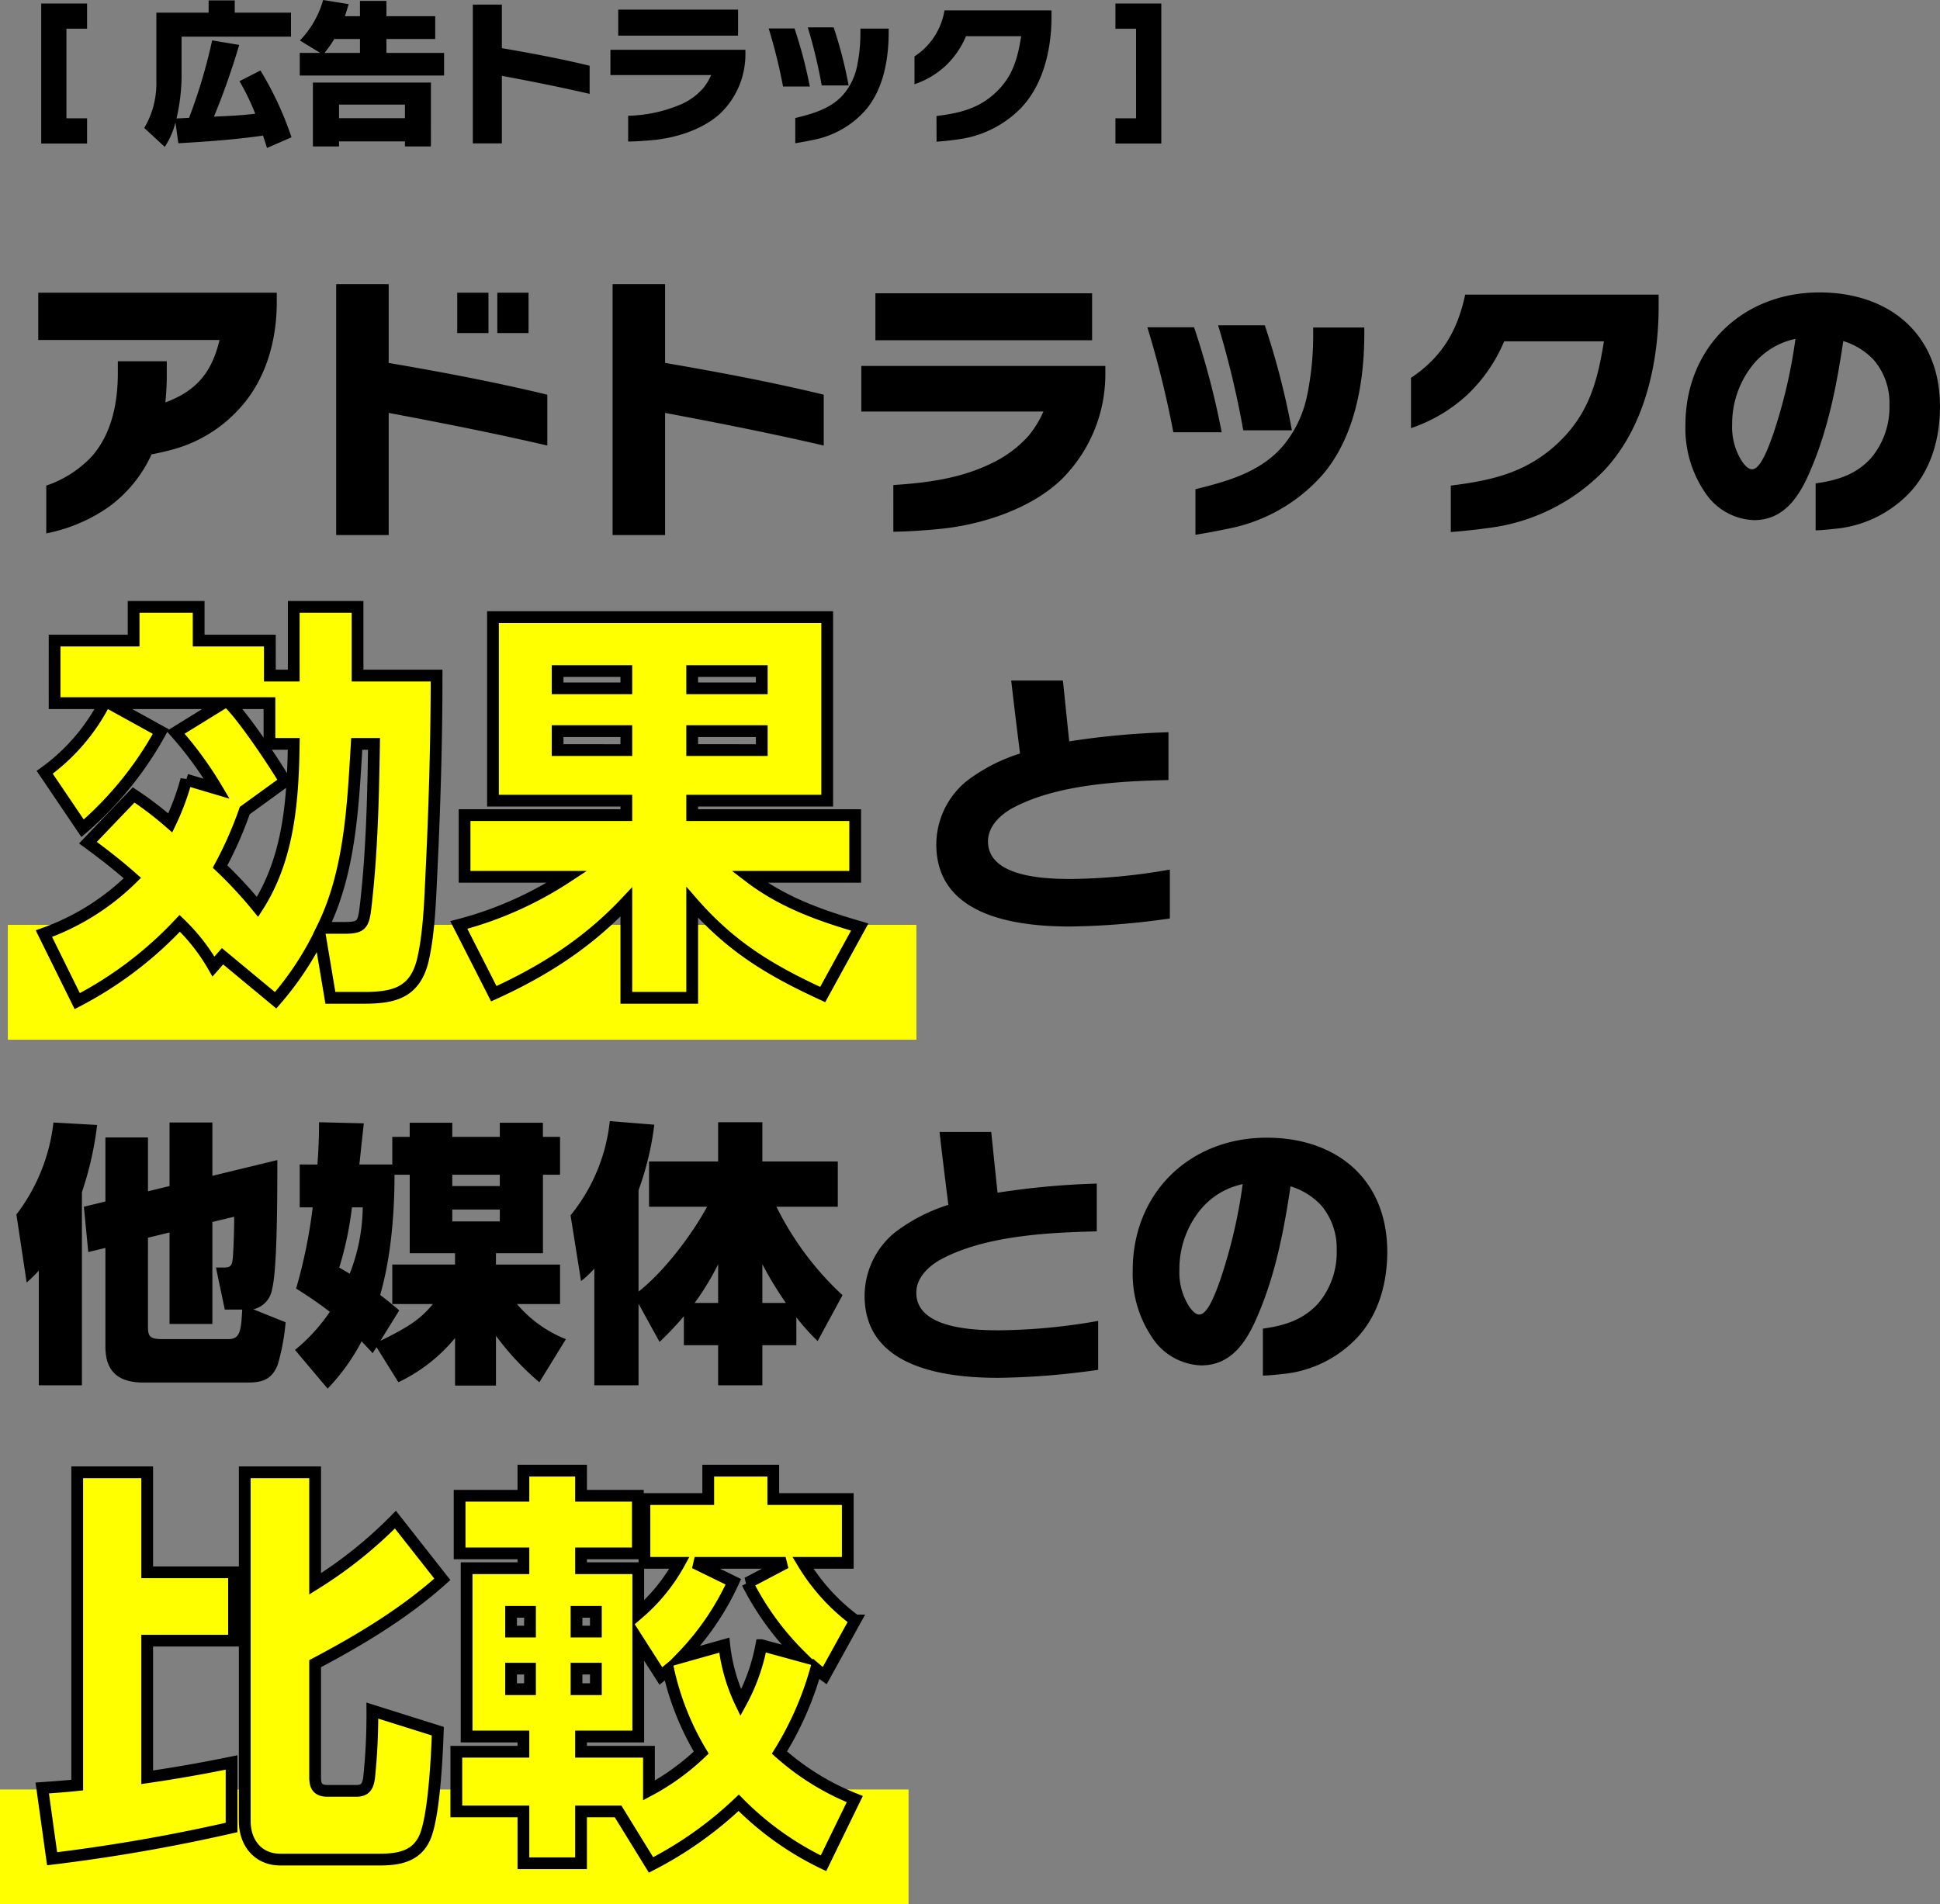
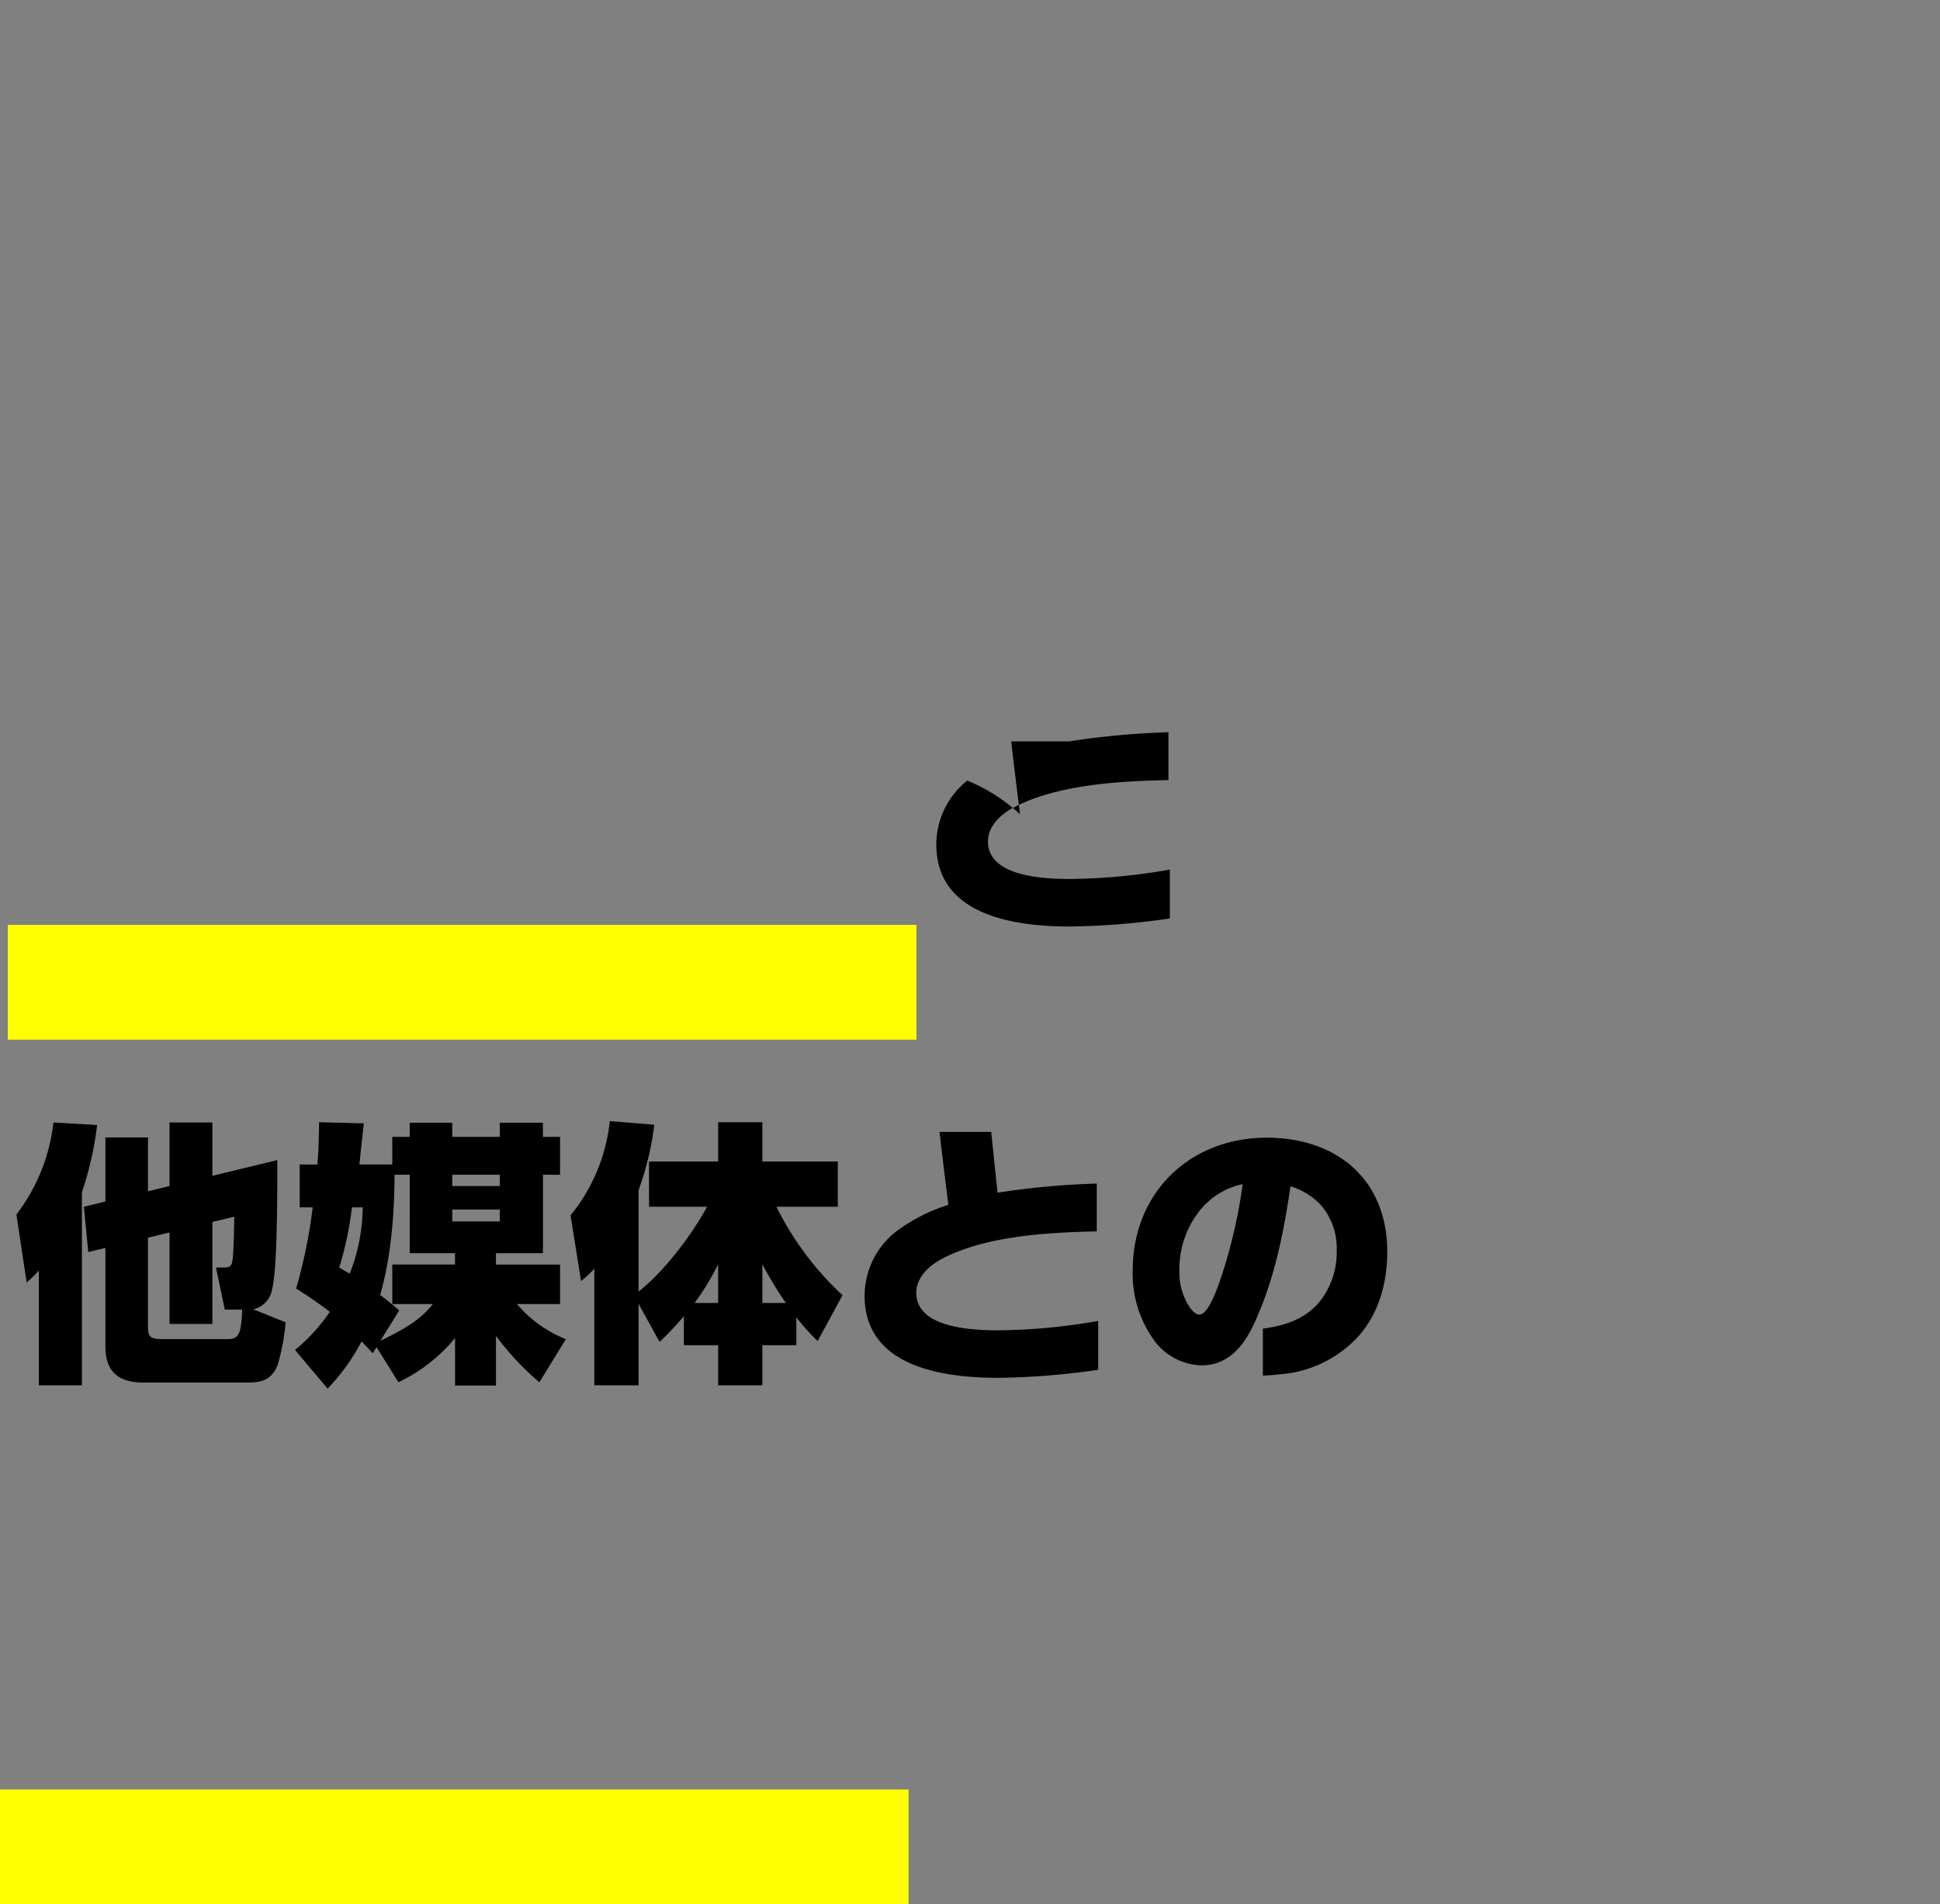
<svg xmlns="http://www.w3.org/2000/svg" width="329.912" height="323.9" viewBox="0 0 329.912 323.9">
  <rect x="0" y="0" width="329.912" height="323.9" fill="#808080" stroke="none" />
  <g id="グループ_4379" data-name="グループ 4379" transform="translate(-56.912 -9573.614)">
-     <path id="パス_23453" data-name="パス 23453" d="M17.42-21.788V2.028h7.8v-4.29H21.71V-17.5h3.51v-4.29ZM55.146.676c.234.7.442,1.4.676,2.106l4.16-1.82A55.689,55.689,0,0,0,54.7-10.4L51.142-8.58A40.22,40.22,0,0,1,53.82-3.042c-2.34.286-4.68.39-7.02.494a125.478,125.478,0,0,0,4.29-12.194l-4.6-.78A91.552,91.552,0,0,1,42.562-2.34c-.728.026-1.43.078-2.132.1a32.932,32.932,0,0,0,.858-6.942v-6.968H59.9v-4.082H50.336v-2.08H45.89v2.08H37v11.57A14.889,14.889,0,0,1,34.944-.624L38.428,2.6a13.516,13.516,0,0,0,1.82-4.16l.494,3.536C45.5,1.716,50.44,1.352,55.146.676ZM64.87-13.39H61.386v3.848H85.93V-13.39h-9.8v-2.366h8.294V-19.63H76.128v-2.6h-4.5v2.6H69.056c.234-.676.442-1.378.65-2.054l-4.342-.7a16.346,16.346,0,0,1-3.952,6.89Zm.728,0a20.494,20.494,0,0,0,1.664-2.366H71.63v2.366Zm18.1,5.044H63.622V2.522h4.446V1.664H79.274v.858h4.42ZM79.274-4.6v2.314H68.068V-4.6Zm31.408-1.82v-4.784c-4.94-1.2-9.932-2.132-14.924-2.99v-7.41h-4.94V2h4.94V-9.49C100.75-8.554,105.742-7.566,110.682-6.422Zm25.246-9.906v-4.42H115.544v4.42ZM117.234,1.69c1.534-.026,3.042-.13,4.576-.286,3.692-.39,8.32-1.82,11.258-4.654a13.932,13.932,0,0,0,4.108-9.984v-.676H114.218v4.29h17.134a9.839,9.839,0,0,1-1.4,2.288,10.938,10.938,0,0,1-3.458,2.574A24.112,24.112,0,0,1,117.234-2.7Zm37.492-9.542a72.515,72.515,0,0,0-2.548-9.88h-4.394a86.642,86.642,0,0,1,2.366,9.88Zm-6.6.182a76.735,76.735,0,0,0-2.6-9.88h-4.394a92.874,92.874,0,0,1,2.444,9.88Zm-2.47,9.646c1.118-.182,2.236-.39,3.328-.624a15.834,15.834,0,0,0,8.58-4.966c3.094-3.562,3.978-8.762,3.978-13.338v-.572h-4.81V-17a27.8,27.8,0,0,1-.572,5.876,10.734,10.734,0,0,1-2.132,4.576c-2.08,2.574-5.278,3.484-8.372,4.238Zm24.024-.26c1.4-.1,2.782-.26,4.16-.468A18.261,18.261,0,0,0,184.054-4.03c3.822-4,5.174-10.088,5.174-15.47v-1.118h-18.2a11.568,11.568,0,0,1-5.1,7.826V-8.06a14.668,14.668,0,0,0,5.3-3.146,14.833,14.833,0,0,0,3.458-5.018h9.386c-.6,3.744-1.4,6.76-4.238,9.49-2.964,2.834-6.214,3.588-10.166,4.082Zm30.42-23.5v4.29h3.51V-2.262H200.1v4.29h7.8V-21.788Z" transform="translate(46.5 9596)" />
    <path id="パス_23454" data-name="パス 23454" d="M0,0H154.507V19.535H0Z" transform="translate(58.246 9730.918)" fill="#ff0" />
    <path id="パス_23455" data-name="パス 23455" d="M0,0H154.507V19.535H0Z" transform="translate(56.912 9877.979)" fill="#ff0" />
-     <path id="パス_23456" data-name="パス 23456" d="M23.124-10.105q1.833-.352,3.666-.846a23.69,23.69,0,0,0,11.75-7.473c4.136-4.794,5.875-11.233,5.875-17.531V-37.6H3.854v8.037H34.686c-1.316,5.5-3.9,8.648-9.212,10.622.141-1.5.235-3.008.235-4.512v-2.491H17.39v1.974c0,4.982-.987,10.2-4.324,14.1A18.909,18.909,0,0,1,5.217-4.794V3.337A28.05,28.05,0,0,0,15.651-1.034,22.63,22.63,0,0,0,23.124-10.105Zm67.3-1.5v-8.648c-8.93-2.162-17.954-3.854-26.978-5.405V-39.057H54.52V3.619h8.93V-17.155C72.474-15.463,81.5-13.677,90.428-11.609ZM80.417-30.738V-37.6H75.106v6.862Zm6.815,0V-37.6H81.921v6.862Zm50.2,19.129v-8.648c-8.93-2.162-17.954-3.854-26.978-5.405V-39.057h-8.93V3.619h8.93V-17.155C119.474-15.463,128.5-13.677,137.428-11.609Zm45.637-17.907v-7.99H146.217v7.99ZM149.272,3.055c2.773-.047,5.5-.235,8.272-.517,6.674-.705,15.04-3.29,20.351-8.413a25.185,25.185,0,0,0,7.426-18.048v-1.222h-41.5v7.755h30.973a17.787,17.787,0,0,1-2.538,4.136A19.773,19.773,0,0,1,166-8.6c-5.217,2.585-11,3.337-16.732,3.713Zm67.774-17.249a131.086,131.086,0,0,0-4.606-17.86H204.5a156.615,156.615,0,0,1,4.277,17.86Zm-11.938.329a138.71,138.71,0,0,0-4.7-17.86h-7.943a167.876,167.876,0,0,1,4.418,17.86ZM200.643,3.572c2.021-.329,4.042-.7,6.016-1.128a28.623,28.623,0,0,0,15.51-8.977c5.593-6.439,7.191-15.839,7.191-24.111v-1.034h-8.695v.94a50.257,50.257,0,0,1-1.034,10.622,19.4,19.4,0,0,1-3.854,8.272c-3.76,4.653-9.541,6.3-15.134,7.661Zm43.428-.47c2.538-.188,5.029-.47,7.52-.846a33.01,33.01,0,0,0,18.471-9.541c6.909-7.238,9.353-18.236,9.353-27.965v-2.021h-32.9c-1.316,6.157-3.948,10.622-9.212,14.147v8.554a26.516,26.516,0,0,0,9.588-5.687,26.813,26.813,0,0,0,6.251-9.071h16.967c-1.081,6.768-2.538,12.22-7.661,17.155-5.358,5.123-11.233,6.486-18.377,7.379Zm62.04-.282c1.41-.047,2.585-.188,3.9-.329a20.049,20.049,0,0,0,11.75-5.734c3.948-3.948,5.5-9.541,5.5-14.993,0-12.314-8.6-19.411-20.492-19.411-13.113,0-22.8,9.4-22.8,22.56A19.353,19.353,0,0,0,287.5-3.337a10.387,10.387,0,0,0,8.131,4.418c5.123,0,7.708-4.042,9.494-8.225,3.1-7.1,4.559-14.664,5.687-22.231a11.838,11.838,0,0,1,5.217,3.243,11.235,11.235,0,0,1,2.632,7.614,13.442,13.442,0,0,1-3.149,9.071c-2.585,2.82-5.734,3.76-9.4,4.277ZM302.68-29.751a87.889,87.889,0,0,1-3.807,16.262c-.846,2.4-2.162,5.922-3.572,5.922-.658,0-1.222-.705-1.6-1.175a10.792,10.792,0,0,1-1.786-6.439,15.975,15.975,0,0,1,3.525-10.152A12.7,12.7,0,0,1,302.68-29.751Z" transform="translate(59.563 9661)" />
    <path id="パス_23457" data-name="パス 23457" d="M22.513-28.529v-9.165H15.275v10.9l-3.666.893.752,7.708,2.914-.705V-2.115c0,4.324,2.3,6.11,6.439,6.11h17.86c2.444,0,3.995-.564,4.982-2.961a36.329,36.329,0,0,0,1.363-7.285L40.42-8.46a4.161,4.161,0,0,0,3.2-3.431c.8-3.1.893-13.254.893-21.949L33.464-31.161v-9.071H26.179v10.81ZM3.948-15.04V4.465H11.28V-28.388a55.841,55.841,0,0,0,2.585-11.421l-7.426-.423a31.63,31.63,0,0,1-6.3,15.651L1.88-13.019A20.991,20.991,0,0,0,3.948-15.04Zm18.565-5.593,3.666-.893V-5.969h7.285V-23.312l3.713-.893c0,1.88-.094,5.17-.235,7-.141,1.269-.282,1.645-1.6,1.645H34.075l1.5,7.144H38.54c-.188,3.525-.329,5.029-2.35,5.029H25c-2.209,0-2.491-.47-2.491-2.209ZM61.382-2.021,65.1,3.948a28.234,28.234,0,0,0,9.635-7.52V4.512h6.956v-8.46a46.978,46.978,0,0,0,7.379,7.9l4.512-7.332a21.081,21.081,0,0,1-8.319-5.969H92.59v-6.721h-10.9V-18h7.99V-31.349H92.59v-6.439H89.676v-2.4H82.344v2.4H74.26v-2.4H67.022v2.4H64.061v4.7H58.468c.235-2.3.517-4.888.752-7l-7.614-.188q0,3.6-.282,7.191H48.316V-25.8h2.209a87.021,87.021,0,0,1-2.82,13.818,68.846,68.846,0,0,1,5.734,3.948,29.949,29.949,0,0,1-5.922,6.486l5.546,6.58a34.94,34.94,0,0,0,5.781-8.037c.611.658,1.269,1.316,1.88,2.021ZM62.04-3.1l3.2-5.17c-1.034-.893-2.115-1.786-3.243-2.632,1.833-6.3,2.444-13.865,2.444-20.445h2.585V-18H74.73v1.927H64.061v6.721H70.97C68.855-6.768,66.74-5.405,62.04-3.1ZM74.26-31.349h8.084v1.927H74.26ZM57.2-25.8h1.833a31.71,31.71,0,0,1-2.209,11.28c-.611-.329-1.175-.7-1.786-1.034A57.531,57.531,0,0,0,57.2-25.8Zm17.061.376h8.084v2.021H74.26ZM105.938-9.4l3.572,6.486a51.745,51.745,0,0,0,4.136-4.371V-2.35h5.828V4.465h7.52V-2.35h5.781V-7.1a37.011,37.011,0,0,0,3.619,4.042l4.23-7.8A51.851,51.851,0,0,1,129.391-25.9h10.434V-33.6H126.994v-6.674h-7.52V-33.6h-11.75V-25.9h9.87c-2.632,4.841-7.332,11.045-11.656,14.429V-28.717a50.024,50.024,0,0,0,2.679-11.139l-7.567-.611A30.449,30.449,0,0,1,94.376-24.44l1.786,11.186a19.347,19.347,0,0,0,2.256-2.115V4.465h7.52Zm13.536-6.721v6.58h-3.995A44.634,44.634,0,0,0,119.474-16.121Zm7.52,0a62.919,62.919,0,0,0,3.995,6.58h-3.995ZM184.1,1.833V-6.486a100.976,100.976,0,0,1-16.826,1.6c-4.324,0-14.1-.282-14.1-6.392,0-2.491,1.974-4.418,4.042-5.593,7.473-4.089,18.236-4.653,26.649-4.841v-8.131a135.621,135.621,0,0,0-16.873,1.551c-.376-3.431-.705-6.815-1.081-10.34h-8.789c.47,4.136.987,8.272,1.5,12.408a29.572,29.572,0,0,0-8.977,4.606,13.954,13.954,0,0,0-5.264,10.857c0,12.126,13.348,13.959,22.748,13.959A128.341,128.341,0,0,0,184.1,1.833Zm28.012.987c1.41-.047,2.585-.188,3.9-.329a20.049,20.049,0,0,0,11.75-5.734c3.948-3.948,5.5-9.541,5.5-14.993,0-12.314-8.6-19.411-20.492-19.411-13.113,0-22.795,9.4-22.795,22.56A19.353,19.353,0,0,0,193.5-3.337a10.387,10.387,0,0,0,8.131,4.418c5.123,0,7.708-4.042,9.494-8.225,3.1-7.1,4.559-14.664,5.687-22.231a11.838,11.838,0,0,1,5.217,3.243,11.235,11.235,0,0,1,2.632,7.614,13.442,13.442,0,0,1-3.149,9.071c-2.585,2.82-5.734,3.76-9.4,4.277ZM208.68-29.751a87.888,87.888,0,0,1-3.807,16.262c-.846,2.4-2.162,5.922-3.572,5.922-.658,0-1.222-.705-1.6-1.175a10.792,10.792,0,0,1-1.786-6.439,15.975,15.975,0,0,1,3.525-10.152A12.7,12.7,0,0,1,208.68-29.751Z" transform="translate(59.563 9804.765)" />
-     <path id="パス_23458" data-name="パス 23458" d="M43.1,1.833V-6.486a100.976,100.976,0,0,1-16.826,1.6c-4.324,0-14.1-.282-14.1-6.392,0-2.491,1.974-4.418,4.042-5.593,7.473-4.089,18.236-4.653,26.649-4.841v-8.131a135.621,135.621,0,0,0-16.873,1.551c-.376-3.431-.7-6.815-1.081-10.34H16.121c.47,4.136.987,8.272,1.5,12.408A29.572,29.572,0,0,0,8.648-21.62,13.954,13.954,0,0,0,3.384-10.763C3.384,1.363,16.732,3.2,26.132,3.2A128.341,128.341,0,0,0,43.1,1.833Z" transform="translate(212.754 9728)" />
-     <path id="パス_23459" data-name="パス 23459" d="M30.59-.42l9.03,7.49A52.616,52.616,0,0,0,47.11-4.2L48.93,6.65H54.6c4.97,0,8.61-.77,10.01-6.23,1.05-4.34,1.26-9.8,1.47-14.28.56-11.41.91-22.89.91-34.3H53.55V-59.85H42.7v11.69H38.64v-5.95H26.53v-5.74H15.47v5.74H2.03v10.64H10.5A33.562,33.562,0,0,1,.35-31.71l6.44,9.52a59.285,59.285,0,0,0,13.3-16.45l-8.75-4.83H30.66L22.61-38.5a62.257,62.257,0,0,1,7,9.59l-5.18-1.54A42.45,42.45,0,0,1,21.7-23.1a58.612,58.612,0,0,0-6.23-4.76L7.7-19.74c2.59,1.89,5.11,3.85,7.56,6.02A40.909,40.909,0,0,1,.21-4.27L5.88,7.21A64.51,64.51,0,0,0,23.31-6.02a32.509,32.509,0,0,1,5.74,7.35Zm5.95-8.4a73.9,73.9,0,0,0-6.37-6.86,64.4,64.4,0,0,0,4.2-9.52l6.86-4.97c-1.89-3.22-7.07-10.92-9.52-13.3h6.86v6.93H42.7C42.56-26.95,41.86-17.08,36.54-8.82ZM53.41-36.54h2.94c-.14,8.96-.35,17.99-1.33,26.81-.42,3.78-.49,4.48-3.64,4.48H47.6C52.29-14.77,52.78-26.04,53.41-36.54ZM110.46-9.59c6.58,7.56,13.23,11.55,22.19,15.68l6.3-11.48c-6.72-1.96-13.09-4.2-18.76-8.54h17.99v-10.5H110.46v-2.45h22.96V-58.1H76.58v31.22H99.26v2.45H71.75v10.5H89.18A62.034,62.034,0,0,1,70.77-5.74L76.72,5.95C85.33,2.03,92.75-2.73,99.26-9.66V6.65h11.2ZM99.26-48.93v2.94H87.57v-2.94Zm23.03,0v2.94H110.46v-2.94ZM99.26-38.71v3.22H87.57v-3.22Zm23.03,0v3.22H110.46v-3.22Z" transform="translate(64.166 9736.68)" fill="#ff0" stroke="#000" stroke-width="2" />
-     <path id="パス_23460" data-name="パス 23460" d="M7.21-6.51c-1.96.21-3.92.35-5.95.49L2.94,6.02A299.065,299.065,0,0,0,33.46.7V-10.36c-4.76.98-9.52,1.82-14.35,2.52V-31.08H33.88V-42.7H19.11V-59.71H7.21ZM35.7-59.71V-.42c0,3.85,2.38,6.58,6.02,6.58H58.66c3.29,0,6.3-.56,7.7-3.85,1.54-3.64,2.03-13.65,2.17-17.99L57.4-19.18A102.534,102.534,0,0,1,56.84-7.7c-.21,1.4-.63,2.17-2.17,2.17h-4.9c-1.61,0-2.1-.77-2.1-2.24V-27.16c7.56-3.99,15.26-8.61,21.63-14.35L61.32-51.66A73.623,73.623,0,0,1,47.67-40.74V-59.71Zm84,56.21A51.6,51.6,0,0,0,134.12,6.79l5.32-10.92a43.122,43.122,0,0,1-12.81-7.91,54.826,54.826,0,0,0,6.23-14.21c.49.42.98.77,1.47,1.12l5.18-9.38a34,34,0,0,1-8.89-9.8h7.63V-55.16H125.58v-4.83H114.52v4.83H103.67v10.85h5.95a30.777,30.777,0,0,1-7,8.61v-7.7H92.89v-2.52h9.66v-9.8H92.89v-4.27h-9.8v4.27H72.24v9.8H83.09v2.52H73.43v28.63h9.66v2.59H71.68V-2.03H83.09V6.79h9.8V-2.03h6.3l5.6,9.1A63.976,63.976,0,0,0,119.7-3.5Zm-9.66-24.78a45.74,45.74,0,0,0,8.75-12.81l-6.58-3.22h15.47l-6.51,3.43a47.737,47.737,0,0,0,9.03,12.39l-6.65-1.82a32.829,32.829,0,0,1-3.5,9.8,30.226,30.226,0,0,1-2.8-9.8Zm-25.83-7.7v3.36H80.99v-3.36Zm11.2,0v3.36H92.12v-3.36Zm12.32,9.87a46.977,46.977,0,0,0,5.6,14.07,40.008,40.008,0,0,1-8.89,6.44v-6.58H92.89v-2.59h9.73V-31.08l3.85,6.02Zm-23.52-.21v3.5H80.99v-3.5Zm11.2,0v3.5H92.12v-3.5Z" transform="translate(62.833 9883.74)" fill="#ff0" stroke="#000" stroke-width="2" />
+     <path id="パス_23458" data-name="パス 23458" d="M43.1,1.833V-6.486a100.976,100.976,0,0,1-16.826,1.6c-4.324,0-14.1-.282-14.1-6.392,0-2.491,1.974-4.418,4.042-5.593,7.473-4.089,18.236-4.653,26.649-4.841v-8.131a135.621,135.621,0,0,0-16.873,1.551H16.121c.47,4.136.987,8.272,1.5,12.408A29.572,29.572,0,0,0,8.648-21.62,13.954,13.954,0,0,0,3.384-10.763C3.384,1.363,16.732,3.2,26.132,3.2A128.341,128.341,0,0,0,43.1,1.833Z" transform="translate(212.754 9728)" />
  </g>
</svg>